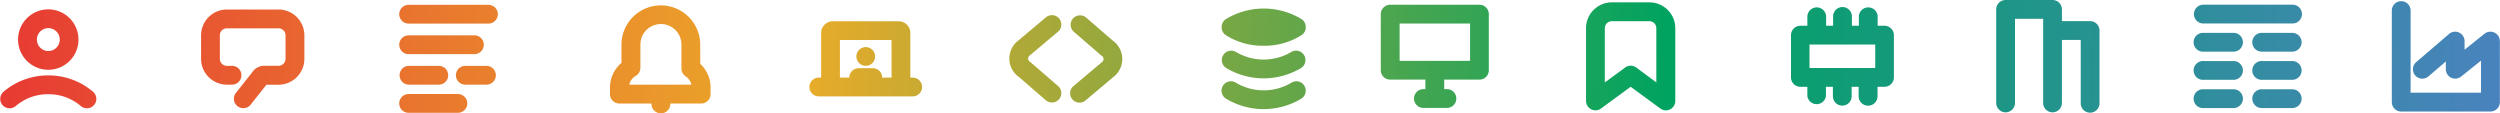
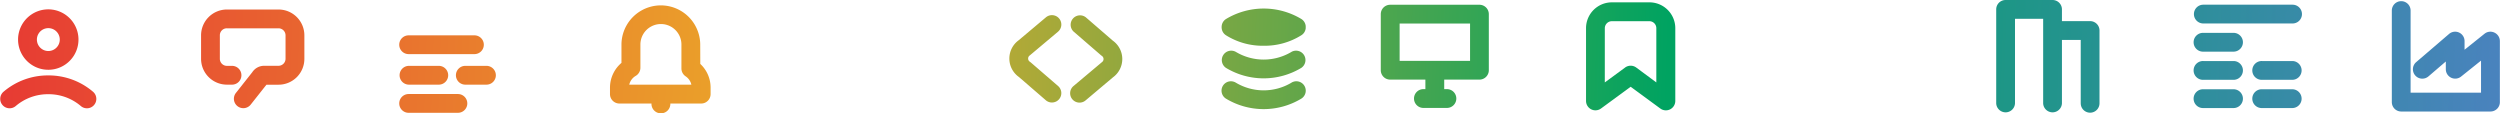
<svg xmlns="http://www.w3.org/2000/svg" xmlns:xlink="http://www.w3.org/1999/xlink" id="Layer_1" data-name="Layer 1" width="632.23mm" height="28.57mm" viewBox="0 0 1792.14 81">
  <defs>
    <linearGradient id="linear-gradient" x1="-16.33" y1="1.4" x2="1820.06" y2="62.11" gradientUnits="userSpaceOnUse">
      <stop offset="0" stop-color="#e73734" />
      <stop offset="0.26" stop-color="#ea952b" />
      <stop offset="0.32" stop-color="#ebab29" />
      <stop offset="0.66" stop-color="#00a361" />
      <stop offset="1" stop-color="#4d81c2" />
    </linearGradient>
    <linearGradient id="linear-gradient-2" x1="-16.46" y1="5.46" x2="1819.92" y2="66.17" xlink:href="#linear-gradient" />
    <linearGradient id="linear-gradient-3" x1="-16.16" y1="-3.8" x2="1820.23" y2="56.91" xlink:href="#linear-gradient" />
    <linearGradient id="linear-gradient-4" x1="-16.01" y1="-8.22" x2="1820.37" y2="52.49" xlink:href="#linear-gradient" />
    <linearGradient id="linear-gradient-5" x1="-14.84" y1="-43.67" x2="1821.55" y2="17.04" xlink:href="#linear-gradient" />
    <linearGradient id="linear-gradient-6" x1="-15.53" y1="-22.8" x2="1820.86" y2="37.91" xlink:href="#linear-gradient" />
    <linearGradient id="linear-gradient-7" x1="-15.48" y1="-24.19" x2="1820.9" y2="36.52" xlink:href="#linear-gradient" />
    <linearGradient id="linear-gradient-8" x1="-16.2" y1="-2.62" x2="1820.19" y2="58.09" xlink:href="#linear-gradient" />
    <linearGradient id="linear-gradient-9" x1="-16.15" y1="-4.01" x2="1820.23" y2="56.7" xlink:href="#linear-gradient" />
    <linearGradient id="linear-gradient-10" x1="-16.86" y1="17.56" x2="1819.52" y2="78.26" xlink:href="#linear-gradient" />
    <linearGradient id="linear-gradient-11" x1="-16.82" y1="16.17" x2="1819.57" y2="76.87" xlink:href="#linear-gradient" />
    <linearGradient id="linear-gradient-12" x1="-15.72" y1="-17.03" x2="1820.66" y2="43.68" xlink:href="#linear-gradient" />
    <linearGradient id="linear-gradient-13" x1="-16.99" y1="21.26" x2="1819.4" y2="81.97" xlink:href="#linear-gradient" />
    <linearGradient id="linear-gradient-14" x1="-16.93" y1="19.41" x2="1819.46" y2="80.12" xlink:href="#linear-gradient" />
    <linearGradient id="linear-gradient-15" x1="-17.52" y1="37.36" x2="1818.87" y2="98.07" xlink:href="#linear-gradient" />
    <linearGradient id="linear-gradient-16" x1="-15.92" y1="-11.03" x2="1820.47" y2="49.68" xlink:href="#linear-gradient" />
    <linearGradient id="linear-gradient-17" x1="-16.79" y1="15.32" x2="1819.6" y2="76.02" xlink:href="#linear-gradient" />
    <linearGradient id="linear-gradient-18" x1="-18.42" y1="64.55" x2="1817.97" y2="125.25" xlink:href="#linear-gradient" />
    <linearGradient id="linear-gradient-19" x1="-17.17" y1="26.67" x2="1819.22" y2="87.38" xlink:href="#linear-gradient" />
    <linearGradient id="linear-gradient-20" x1="-17.45" y1="35.41" x2="1818.93" y2="96.12" xlink:href="#linear-gradient" />
    <linearGradient id="linear-gradient-21" x1="-16.25" y1="-0.97" x2="1820.13" y2="59.73" xlink:href="#linear-gradient" />
    <linearGradient id="linear-gradient-22" x1="-16.98" y1="21.05" x2="1819.41" y2="81.76" xlink:href="#linear-gradient" />
    <linearGradient id="linear-gradient-23" x1="-17.72" y1="43.33" x2="1818.67" y2="104.03" xlink:href="#linear-gradient" />
    <linearGradient id="linear-gradient-24" x1="-17.68" y1="42.1" x2="1818.71" y2="102.81" xlink:href="#linear-gradient" />
    <linearGradient id="linear-gradient-25" x1="-18.38" y1="63.28" x2="1818.01" y2="123.99" xlink:href="#linear-gradient" />
    <linearGradient id="linear-gradient-26" x1="-16.84" y1="16.69" x2="1819.55" y2="77.39" xlink:href="#linear-gradient" />
    <linearGradient id="linear-gradient-27" x1="-16.81" y1="16.03" x2="1819.57" y2="76.73" xlink:href="#linear-gradient" />
    <linearGradient id="linear-gradient-28" x1="-17.14" y1="25.94" x2="1819.24" y2="86.65" xlink:href="#linear-gradient" />
  </defs>
  <path d="M1147.72,77.81,1169,62.21l21.27,15.6A6.74,6.74,0,0,0,1201,72.38V20.2a18.54,18.54,0,0,0-18.52-18.52h-26.93A18.53,18.53,0,0,0,1137,20.2V72.38a6.74,6.74,0,0,0,10.71,5.43Zm2.75-57.61a5.06,5.06,0,0,1,5-5h26.93a5,5,0,0,1,5,5V59.09L1173,48.43a6.74,6.74,0,0,0-8,0l-14.54,10.66Z" fill="url(#linear-gradient)" />
  <path d="M1060.58,3.41h-64a6.74,6.74,0,0,0-6.74,6.74v40.2a6.73,6.73,0,0,0,6.74,6.73h25.24v6.83h-1.68a6.74,6.74,0,0,0,0,13.47H1037a6.74,6.74,0,1,0,0-13.47h-1.68V57.08h25.25a6.73,6.73,0,0,0,6.73-6.73V10.15A6.73,6.73,0,0,0,1060.58,3.41Zm-6.73,40.21h-50.5V16.88h50.5Z" fill="url(#linear-gradient-2)" />
-   <path d="M1351.09,18.47h-5V11.78a6.74,6.74,0,0,0-13.47,0v6.69h-5V11.78a6.73,6.73,0,0,0-13.46,0v6.69h-5V11.78a6.74,6.74,0,0,0-13.47,0v6.69h-5a6.73,6.73,0,0,0-6.73,6.73V55.5a6.73,6.73,0,0,0,6.73,6.73h5V69A6.74,6.74,0,0,0,1309,69V62.23h5V69a6.73,6.73,0,0,0,13.46,0V62.23h5V69A6.74,6.74,0,0,0,1346,69V62.23h5a6.73,6.73,0,0,0,6.73-6.73V25.2A6.73,6.73,0,0,0,1351.09,18.47Zm-6.74,30.3h-47.13V31.93h47.13Z" fill="url(#linear-gradient-3)" />
  <path d="M1471.49,0h-33.67a6.73,6.73,0,0,0-6.73,6.73V74.06a6.74,6.74,0,0,0,13.47,0V13.47h20.19V74.06a6.74,6.74,0,0,0,13.47,0V28.61h13.47V74.06a6.73,6.73,0,0,0,13.46,0V21.88a6.73,6.73,0,0,0-6.73-6.73h-20.2V6.73A6.73,6.73,0,0,0,1471.49,0Z" fill="url(#linear-gradient-4)" />
  <path d="M1643.58,3.37h-64a6.73,6.73,0,1,0,0,13.46h64a6.73,6.73,0,1,0,0-13.46Z" fill="url(#linear-gradient-5)" />
  <path d="M1601.5,23.56h-21.88a6.74,6.74,0,1,0,0,13.47h21.88a6.74,6.74,0,0,0,0-13.47Z" fill="url(#linear-gradient-6)" />
-   <path d="M1643.58,23.56H1621.7a6.74,6.74,0,1,0,0,13.47h21.88a6.74,6.74,0,0,0,0-13.47Z" fill="url(#linear-gradient-7)" />
  <path d="M1601.5,43.76h-21.88a6.74,6.74,0,1,0,0,13.47h21.88a6.74,6.74,0,0,0,0-13.47Z" fill="url(#linear-gradient-8)" />
  <path d="M1643.58,43.76H1621.7a6.74,6.74,0,1,0,0,13.47h21.88a6.74,6.74,0,0,0,0-13.47Z" fill="url(#linear-gradient-9)" />
  <path d="M1601.5,64h-21.88a6.74,6.74,0,1,0,0,13.47h21.88a6.74,6.74,0,0,0,0-13.47Z" fill="url(#linear-gradient-10)" />
  <path d="M1643.58,64H1621.7a6.74,6.74,0,1,0,0,13.47h21.88a6.74,6.74,0,0,0,0-13.47Z" fill="url(#linear-gradient-11)" />
  <path d="M1788.32,23.39a6.72,6.72,0,0,0-7.12.81l-14.31,11.45V29.46a6.74,6.74,0,0,0-11.12-5.12l-23.56,20.2A6.73,6.73,0,0,0,1741,54.77l12.45-10.68v5.56a6.74,6.74,0,0,0,10.94,5.26l14.31-11.45v23h-50.5V7.57a6.73,6.73,0,1,0-13.46,0V73.22a6.73,6.73,0,0,0,6.73,6.73h64a6.73,6.73,0,0,0,6.74-6.73V29.46A6.74,6.74,0,0,0,1788.32,23.39Z" fill="url(#linear-gradient-12)" />
-   <path d="M654.23,55.64h-1.69v-32a8.42,8.42,0,0,0-8.41-8.41H597a8.42,8.42,0,0,0-8.42,8.41v32H586.9a6.73,6.73,0,0,0,0,13.46h67.33a6.73,6.73,0,1,0,0-13.46Zm-15.15,0h-6.73a6.74,6.74,0,0,0-6.74-6.74h-10.1a6.74,6.74,0,0,0-6.73,6.74h-6.73V28.7h37Z" fill="url(#linear-gradient-13)" />
-   <circle cx="620.56" cy="40.49" r="6.73" fill="url(#linear-gradient-14)" />
  <path d="M925.8,59.28a38.88,38.88,0,0,1-39.87,0,6.73,6.73,0,1,0-7.08,11.45,52.34,52.34,0,0,0,54,0,6.73,6.73,0,1,0-7.08-11.45Z" fill="url(#linear-gradient-15)" />
  <path d="M878.85,25.29a49.31,49.31,0,0,0,27,7.51,49.32,49.32,0,0,0,27-7.51A6.69,6.69,0,0,0,936,20.37h0a5.56,5.56,0,0,0,0-.91,5.49,5.49,0,0,0,0-.91h0a6.71,6.71,0,0,0-3.11-4.93,52.4,52.4,0,0,0-54,0,6.71,6.71,0,0,0-3.11,4.93h0a7.11,7.11,0,0,0-.06.92,7,7,0,0,0,.06.91h0A6.69,6.69,0,0,0,878.85,25.29Z" fill="url(#linear-gradient-16)" />
  <path d="M925.8,37.21a38.88,38.88,0,0,1-39.87,0,6.74,6.74,0,0,0-7.08,11.46,52.34,52.34,0,0,0,54,0,6.74,6.74,0,0,0-7.08-11.46Z" fill="url(#linear-gradient-17)" />
  <path d="M34.45,54.07A49,49,0,0,0,2.33,65.81,6.73,6.73,0,1,0,11.14,76a35.57,35.57,0,0,1,23.31-8.46A35.59,35.59,0,0,1,57.77,76a6.73,6.73,0,1,0,8.81-10.18A49,49,0,0,0,34.45,54.07Z" fill="url(#linear-gradient-18)" />
  <path d="M22.74,46.59A21.66,21.66,0,0,0,55.62,23.78,21.66,21.66,0,1,0,22.74,46.59Zm10-26.22a8.06,8.06,0,0,1,1.74-.19,8.2,8.2,0,1,1-1.74.19Z" fill="url(#linear-gradient-19)" />
  <path d="M199.56,6.82h-37A18.54,18.54,0,0,0,144,25.34V42.17a18.54,18.54,0,0,0,18.52,18.52h3.41a6.74,6.74,0,1,0,0-13.47h-3.41a5.06,5.06,0,0,1-5.05-5V25.34a5,5,0,0,1,5.05-5.05h37a5.06,5.06,0,0,1,5.05,5.05V42.17a5.06,5.06,0,0,1-5.05,5H189.2a10.11,10.11,0,0,0-8.44,4.55L169,66.61A6.73,6.73,0,1,0,179.59,75l11.29-14.27h8.68a18.53,18.53,0,0,0,18.51-18.52V25.34A18.53,18.53,0,0,0,199.56,6.82Z" fill="url(#linear-gradient-20)" />
-   <path d="M350.05,3.46H292.82a6.73,6.73,0,0,0,0,13.46h57.23a6.73,6.73,0,0,0,0-13.46Z" fill="url(#linear-gradient-21)" />
  <path d="M292.82,38.8H340a6.73,6.73,0,1,0,0-13.46H292.82a6.73,6.73,0,0,0,0,13.46Z" fill="url(#linear-gradient-22)" />
  <path d="M292.82,60.69H314.7a6.74,6.74,0,0,0,0-13.47H292.82a6.74,6.74,0,0,0,0,13.47Z" fill="url(#linear-gradient-23)" />
  <path d="M348.36,47.22H333.21a6.74,6.74,0,0,0,0,13.47h15.15a6.74,6.74,0,1,0,0-13.47Z" fill="url(#linear-gradient-24)" />
  <path d="M328.16,67.42H292.82a6.73,6.73,0,0,0,0,13.46h35.34a6.73,6.73,0,1,0,0-13.46Z" fill="url(#linear-gradient-25)" />
  <path d="M738.87,44.75l-.66-.5A2.69,2.69,0,0,1,737,42a2.66,2.66,0,0,1,1.17-2.26l20.24-17a6.73,6.73,0,1,0-8.68-10.29L730.16,28.91a16.19,16.19,0,0,0,.19,26.27l19.31,16.68a6.73,6.73,0,0,0,8.8-10.19Z" fill="url(#linear-gradient-26)" />
  <path d="M797.73,29.16l-19.3-16.68a6.74,6.74,0,0,0-8.81,10.19l19.59,16.92.66.5a2.72,2.72,0,0,1,0,4.5l-20.23,17a6.73,6.73,0,1,0,8.67,10.29l19.56-16.48a16.19,16.19,0,0,0-.19-26.27Z" fill="url(#linear-gradient-27)" />
  <path d="M501.89,31.57a28.24,28.24,0,0,0-56.47,0V45.09a23.36,23.36,0,0,0-8.23,17.74v4.64A6.76,6.76,0,0,0,444,74.23h22.94a6.77,6.77,0,1,0,13.53,0h22.09a6.77,6.77,0,0,0,6.77-6.76V62.83a23.19,23.19,0,0,0-7.39-17ZM451,60.7a9.87,9.87,0,0,1,4.63-6.29A6.76,6.76,0,0,0,459,48.56v-17a14.71,14.71,0,0,1,29.41,0V49.08a6.75,6.75,0,0,0,3,5.63,9.75,9.75,0,0,1,4.13,6Z" fill="url(#linear-gradient-28)" />
</svg>